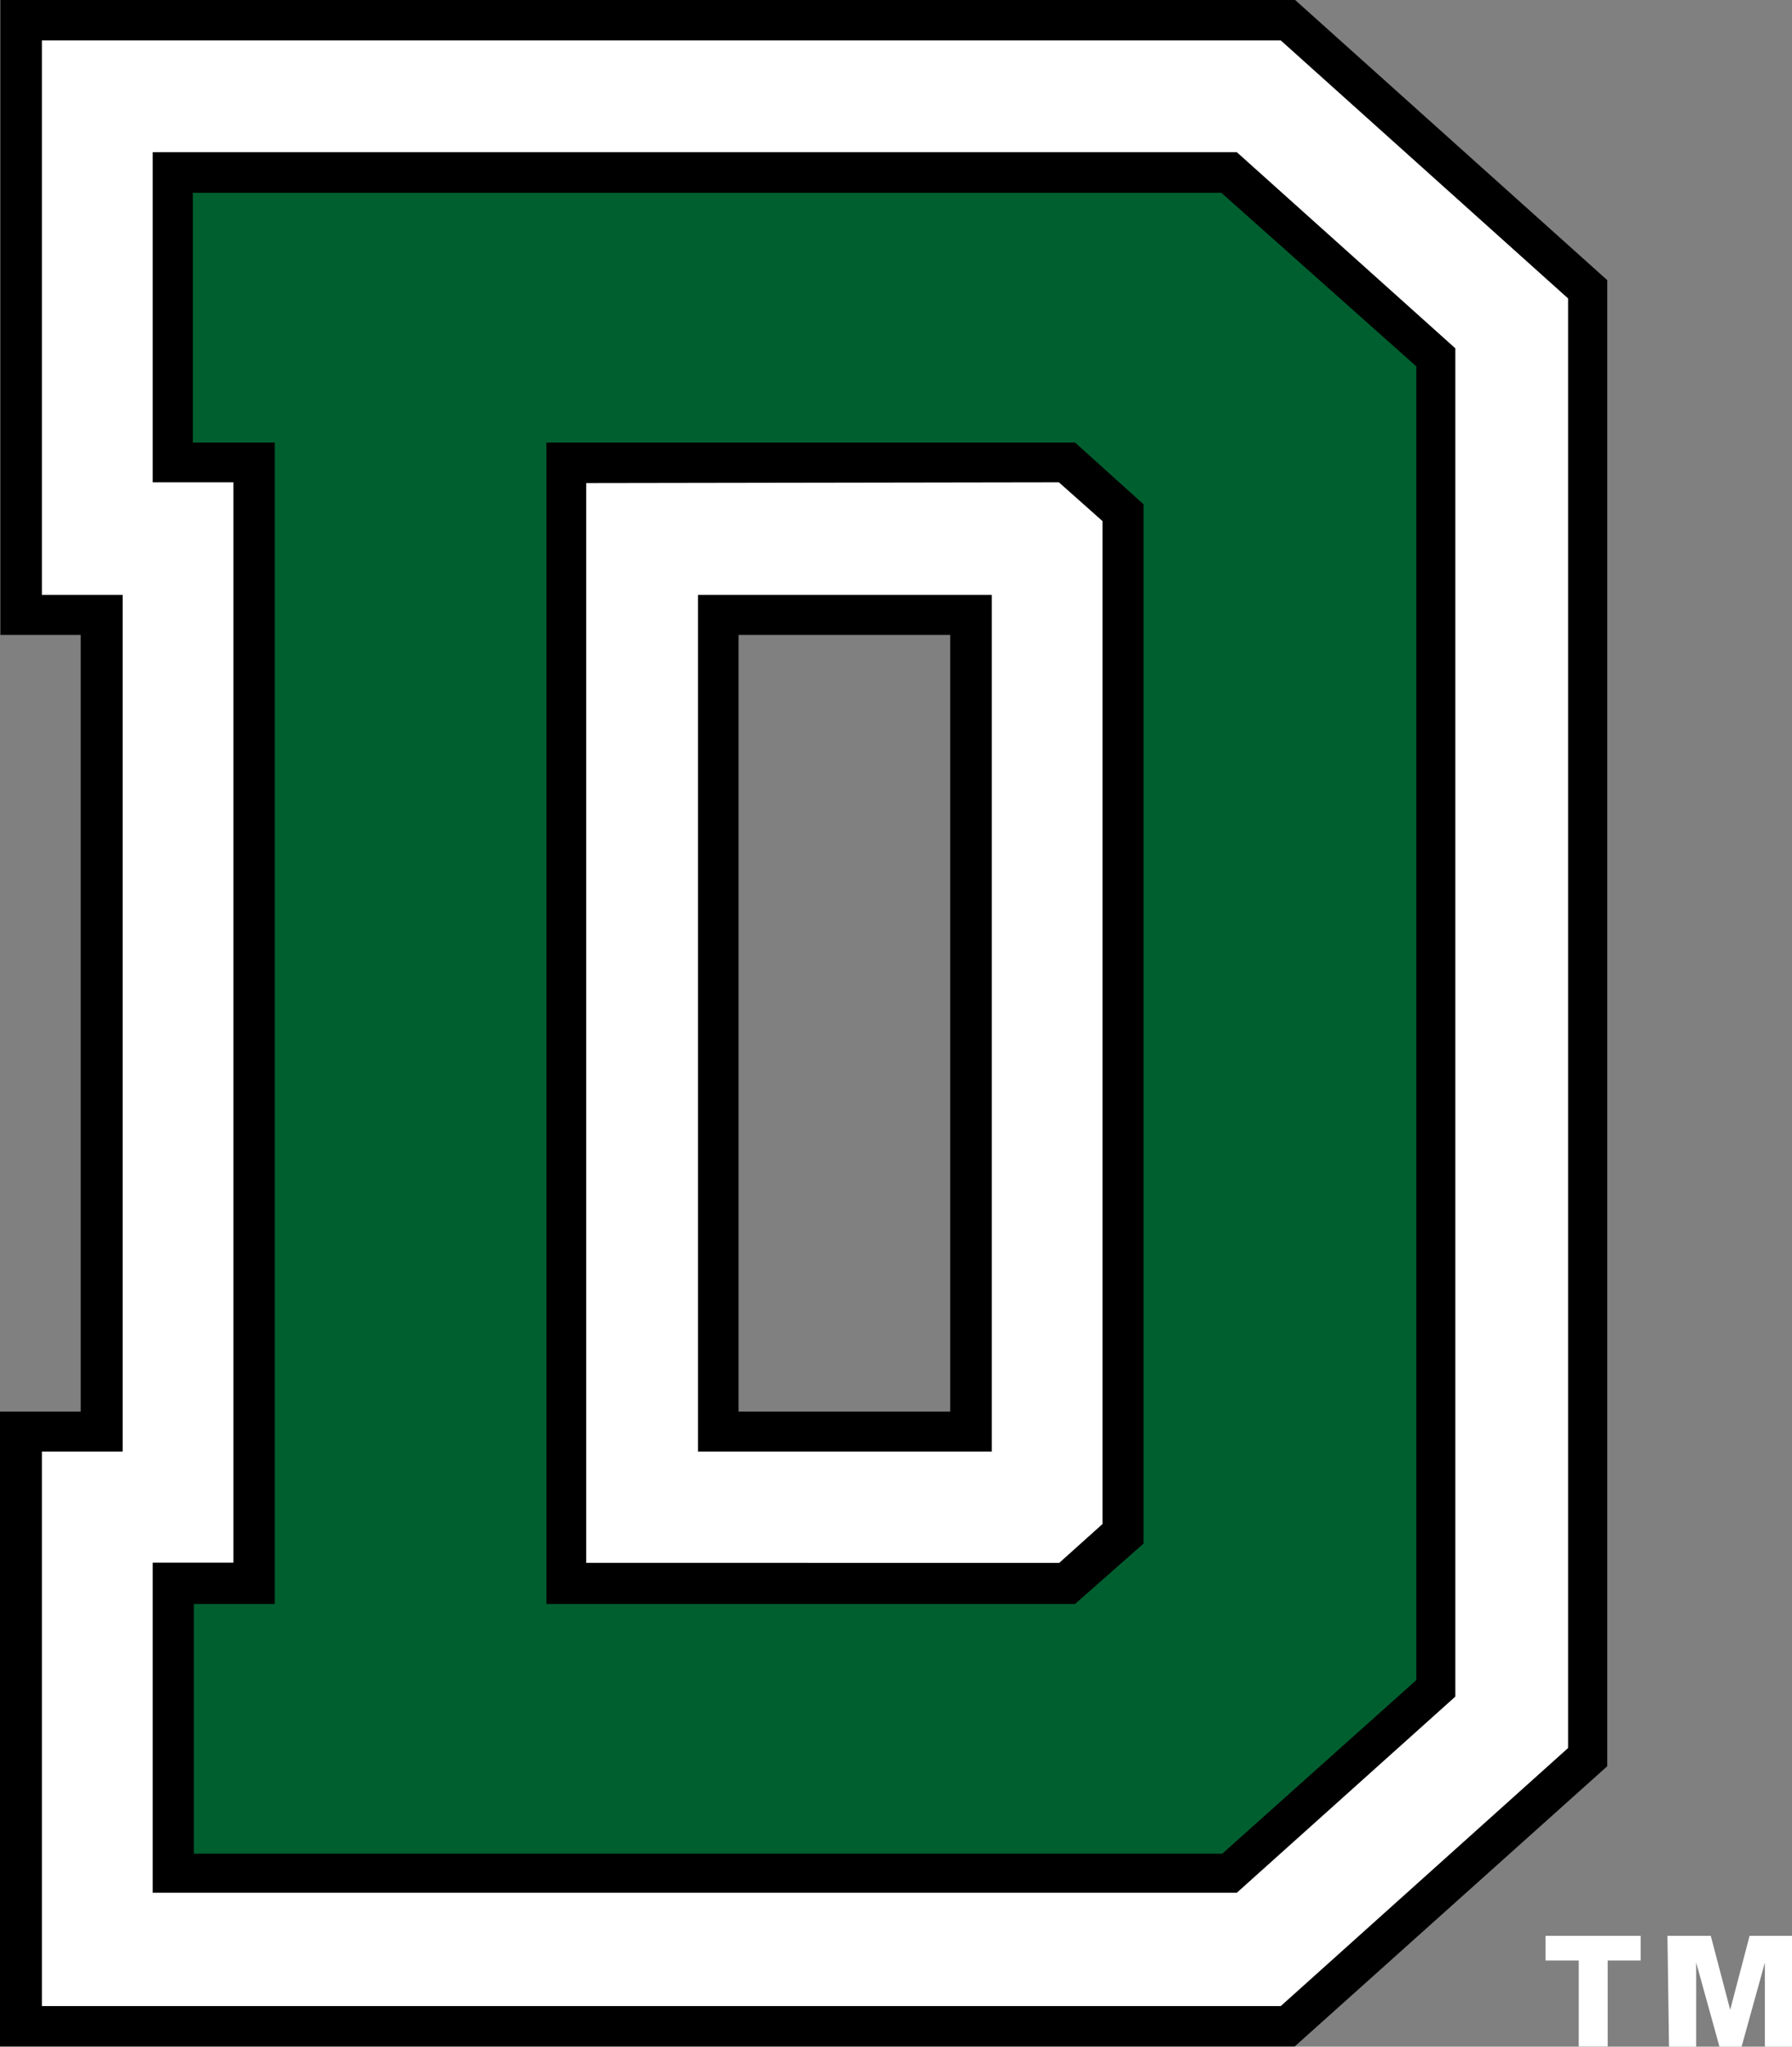
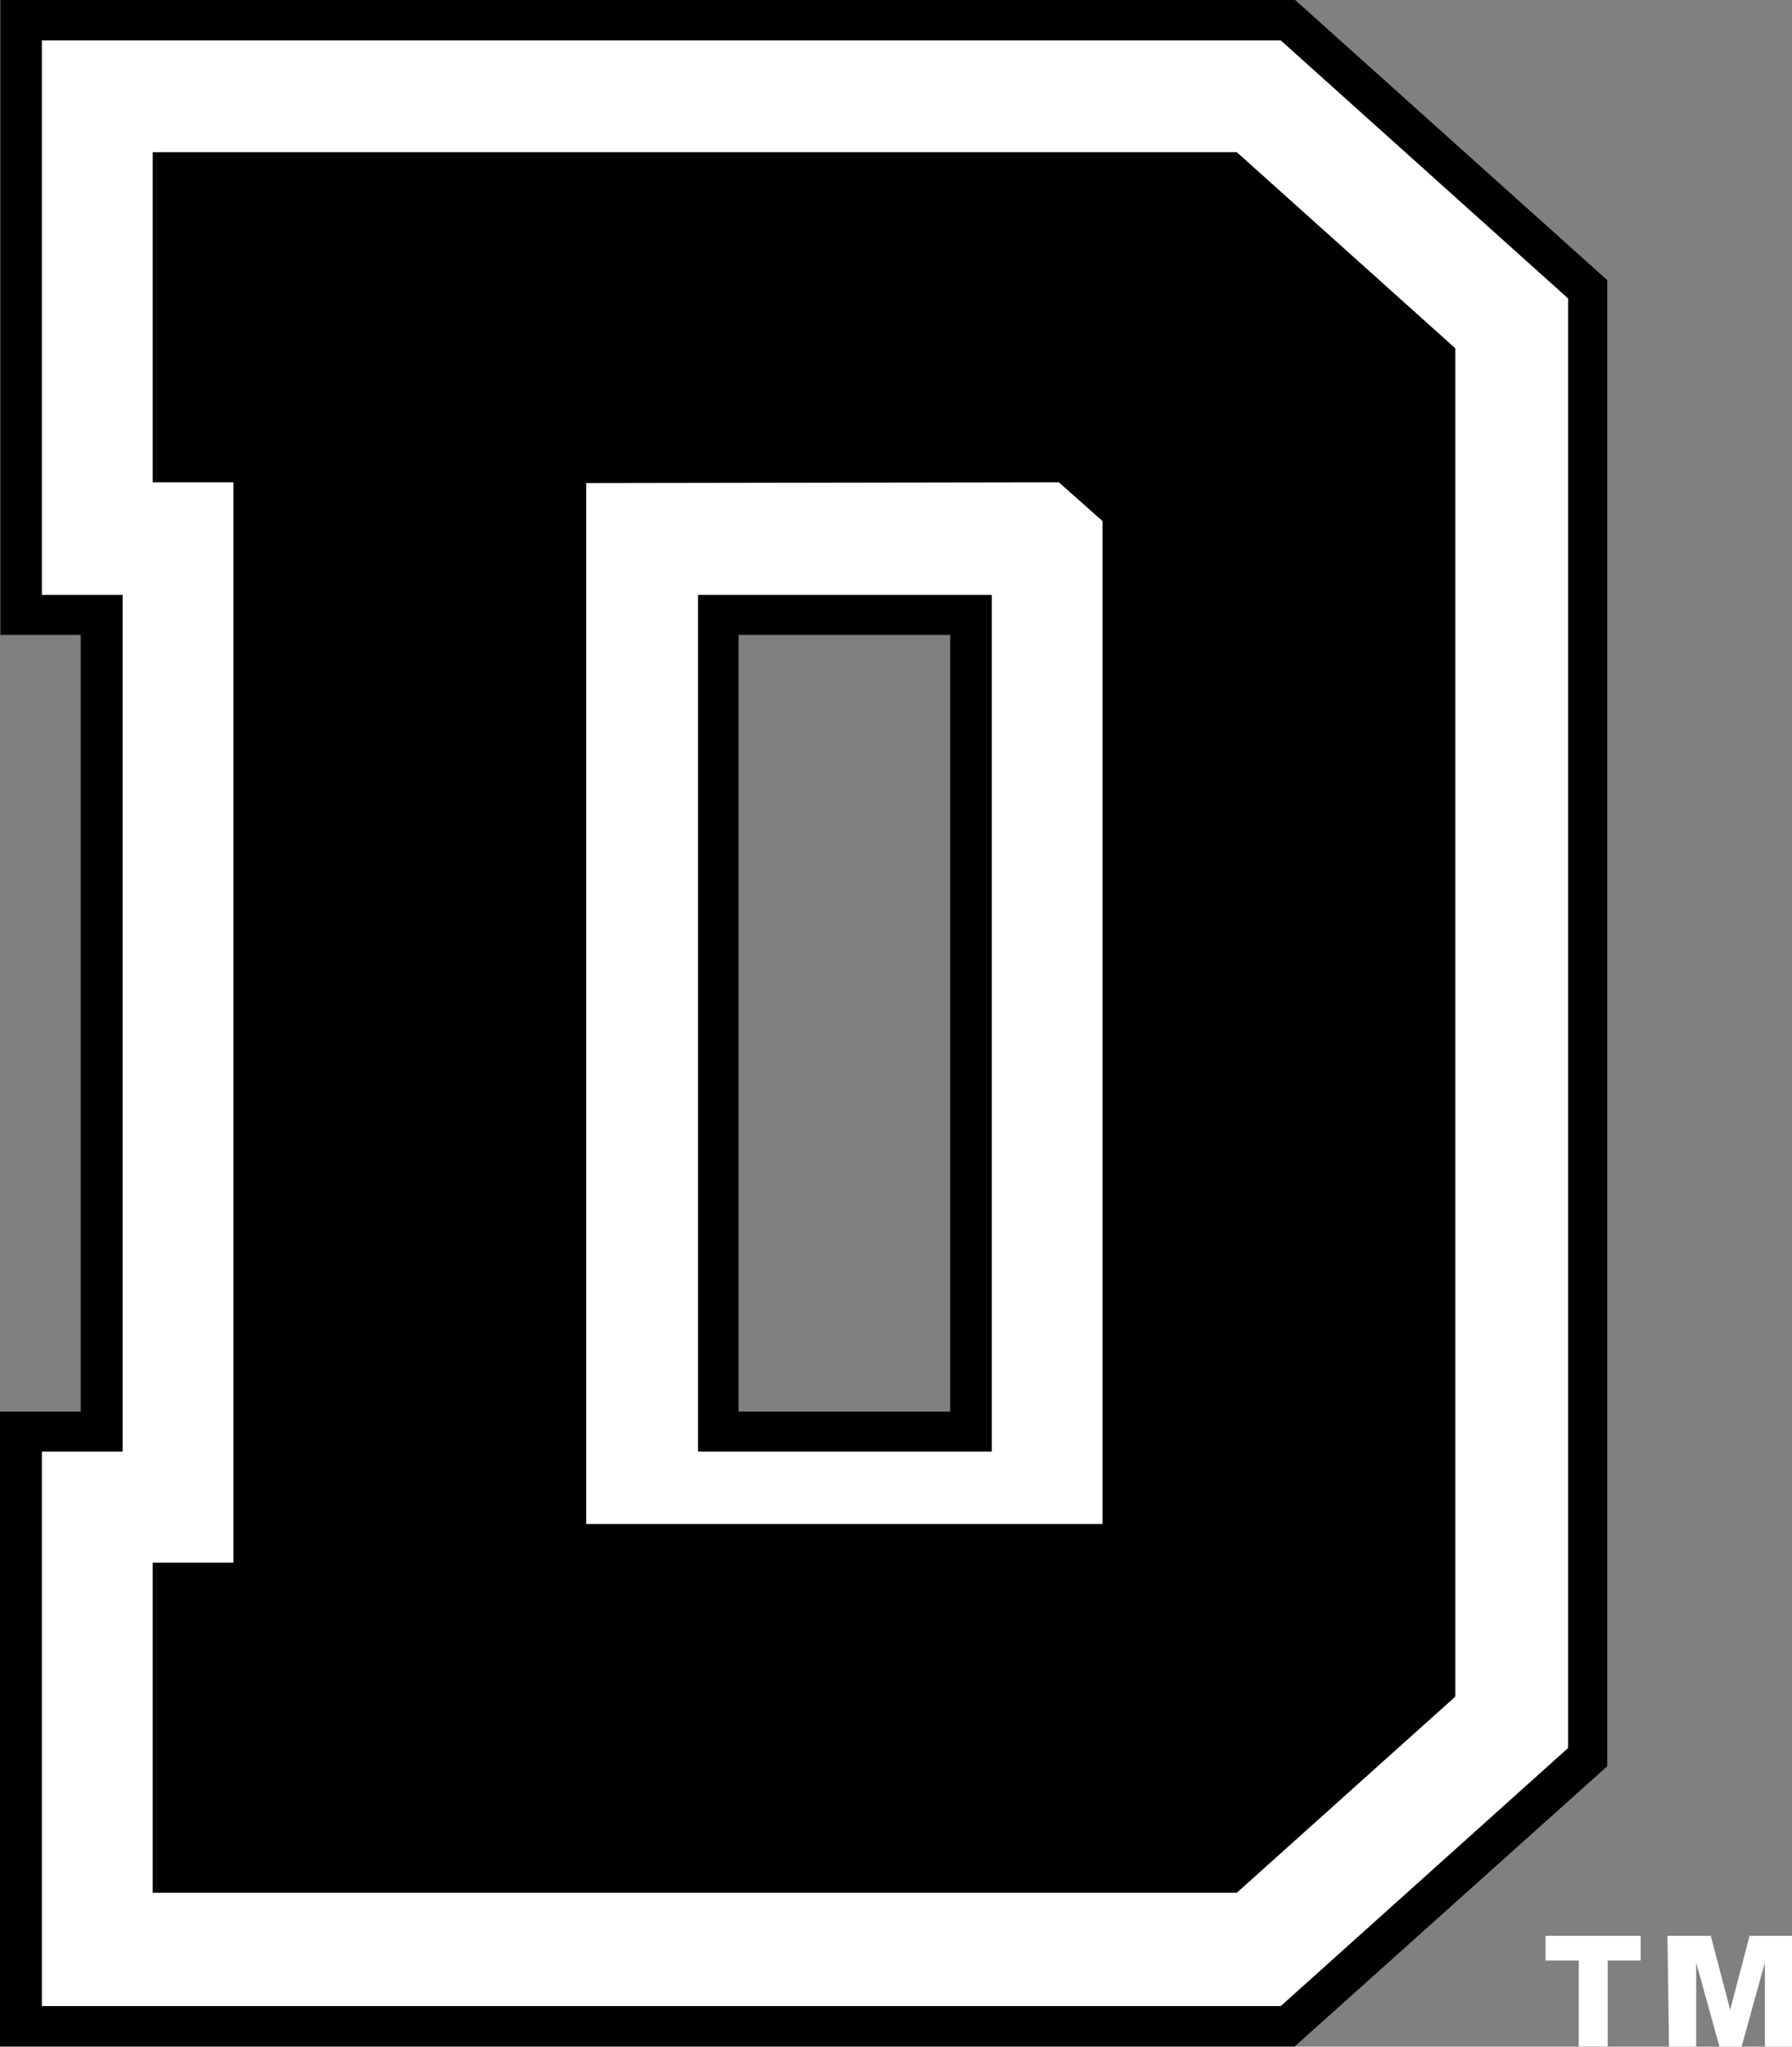
<svg xmlns="http://www.w3.org/2000/svg" id="Layer_1" data-name="Layer 1" viewBox="0 0 633.42 723">
  <rect x="0" y="0" width="633.42" height="723" fill="#808080" stroke="none" />
  <defs>
    <style>.cls-1{fill:#fff;}.cls-2{fill:#005f2f;}</style>
  </defs>
  <title>dartmouth-big-green-logo</title>
  <path class="cls-1" d="M638.21,706.05H626.55v30.38H616.33V706.05H604.6v-8.71h33.61Z" transform="translate(-58.29 -13.5)" />
  <path class="cls-1" d="M647.68,697.34H663l6.86,26.13h0l6.86-26.13h15V736.5h-9.6V706.8h0l-8.23,29.7h-7.82l-8.23-29.7h0v29.7h-9.6Z" transform="translate(-58.29 -13.5)" />
  <path d="M58.43,13.5V237.79H86.82V512.14H58.29V736.43H515.92l110.49-99V112.47l-110.36-99ZM394.17,237.79V512.14H319.34V237.79Z" transform="translate(-58.29 -13.5)" />
  <path class="cls-1" d="M73.1,27.77V223.66h28.54V526.27H73.1V722.16H511L612.56,631V118.92L511,27.77ZM408.85,223.66V526.27H305V223.66Z" transform="translate(-58.29 -13.5)" />
-   <path d="M112.27,67.27V183.88H140.8V565.51H112.27v116.6H495.48l77.23-69.28V136.55L495.48,67.27ZM432.58,183.88,448,197.59V551.86l-15.29,13.72H265.5V184.15Z" transform="translate(-58.29 -13.5)" />
-   <path class="cls-2" d="M490,81.61H126.47v88.21h28.94v410.3h-28.6v88.2H490.33L558.92,607V142.93ZM251.44,580.12V169.82H438.27l24.22,21.81V558.79l-24.22,21.33Z" transform="translate(-58.29 -13.5)" />
+   <path d="M112.27,67.27V183.88H140.8V565.51H112.27v116.6H495.48l77.23-69.28V136.55L495.48,67.27ZM432.58,183.88,448,197.59V551.86H265.5V184.15Z" transform="translate(-58.29 -13.5)" />
</svg>